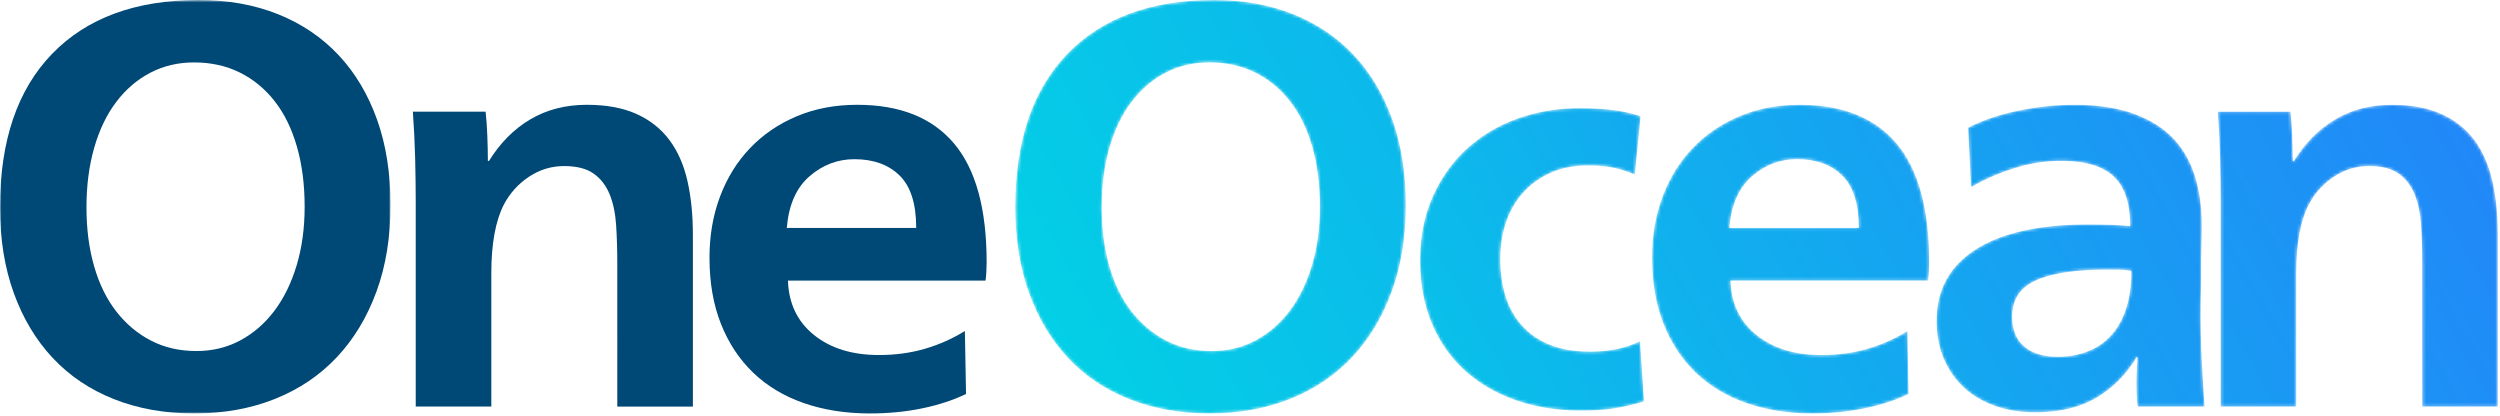
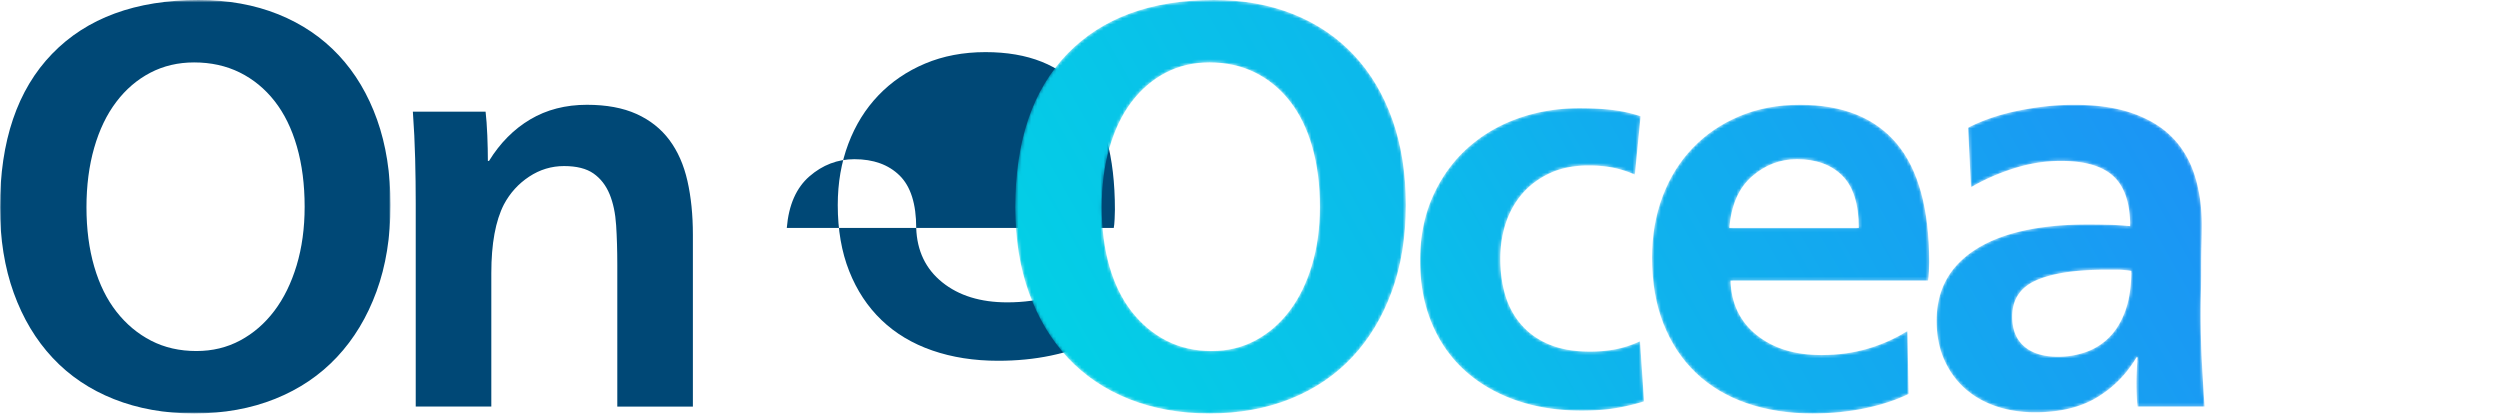
<svg xmlns="http://www.w3.org/2000/svg" xmlns:xlink="http://www.w3.org/1999/xlink" width="794" height="132" viewBox="0 0 794 132">
  <defs>
    <path id="a" d="M0 .692h124.034V132H0z" />
    <path d="M63.56.692c-20.006 0-35.526 5.7-46.558 17.096C5.968 29.186.45 45.432.45 66.526c0 10.066 1.456 19.13 4.366 27.19 2.91 8.064 7.03 14.946 12.366 20.642 5.334 5.702 11.822 10.068 19.46 13.096C44.28 130.482 52.768 132 62.106 132c9.456 0 18.032-1.546 25.734-4.636 7.696-3.094 14.244-7.518 19.64-13.28 5.394-5.754 9.576-12.698 12.55-20.822 2.97-8.122 4.456-17.278 4.456-27.46 0-10.062-1.428-19.096-4.274-27.102-2.852-8-6.91-14.82-12.184-20.458-5.276-5.638-11.674-9.972-19.188-13.004C81.32 2.21 72.894.692 63.56.692zM48.466 108.904c-4.248-2.184-7.914-5.246-11.006-9.186-3.09-3.938-5.454-8.73-7.092-14.366-1.636-5.64-2.456-11.914-2.456-18.826 0-6.91.82-13.212 2.456-18.912 1.638-5.698 3.97-10.55 7.002-14.55 3.03-4 6.636-7.092 10.822-9.274 4.182-2.184 8.82-3.274 13.914-3.274 5.332 0 10.152 1.064 14.456 3.182 4.304 2.122 8.004 5.156 11.096 9.094 3.09 3.942 5.454 8.762 7.092 14.458 1.636 5.702 2.456 12.066 2.456 19.096 0 6.792-.852 13.002-2.546 18.642-1.7 5.636-4.064 10.456-7.094 14.458-3.03 4-6.638 7.124-10.822 9.366-4.182 2.244-8.82 3.364-13.914 3.364-5.334 0-10.124-1.09-14.364-3.272z" id="c" />
    <path d="M32.04 4.338c-6.122 2.184-11.488 5.364-16.094 9.55-4.608 4.182-8.248 9.276-10.912 15.276-2.668 6.002-4 12.76-4 20.278 0 7.274 1.21 13.852 3.636 19.732 2.424 5.882 5.88 10.884 10.368 15.006 4.482 4.122 9.88 7.304 16.184 9.546 6.302 2.242 13.336 3.366 21.098 3.366 4.002 0 7.516-.246 10.548-.73a67.536 67.536 0 009.276-2.182l-1.272-19.094c-2.67 1.212-5.276 2.062-7.822 2.544-2.546.488-5.214.728-8.002.728-4.972 0-9.248-.728-12.822-2.184-3.578-1.454-6.546-3.512-8.912-6.182-2.364-2.664-4.092-5.788-5.184-9.366-1.088-3.574-1.636-7.484-1.636-11.73 0-4.122.604-7.97 1.82-11.548 1.21-3.574 3-6.696 5.364-9.368 2.366-2.664 5.274-4.786 8.73-6.364 3.454-1.574 7.484-2.364 12.094-2.364 3.03 0 5.698.244 8.002.728a33.677 33.677 0 016.73 2.182l1.82-18.55A45.369 45.369 0 0062.05 1.61c-3.092-.364-6.58-.546-10.458-.546-6.91 0-13.43 1.094-19.552 3.274" id="f" />
    <path d="M28.424 5.612c-5.76 2.426-10.702 5.79-14.824 10.094-4.122 4.304-7.306 9.426-9.548 15.366C1.808 37.014.69 43.502.69 50.532c0 7.882 1.208 14.884 3.636 21.006 2.424 6.124 5.848 11.306 10.276 15.548 4.424 4.248 9.788 7.458 16.094 9.64C36.998 98.91 43.972 100 51.612 100c5.94 0 11.518-.546 16.732-1.638 5.21-1.088 9.818-2.604 13.822-4.546l-.364-20.004c-3.882 2.426-8.094 4.304-12.64 5.638-4.548 1.336-9.428 2-14.64 2-8.49 0-15.368-2.122-20.642-6.368-5.274-4.24-8.034-10-8.276-17.276H88.35c.118-.606.21-1.544.272-2.818.058-1.274.09-2.274.09-3.002 0-16.972-3.456-29.552-10.368-37.736-6.91-8.184-17.156-12.276-30.732-12.276-7.034 0-13.43 1.214-19.188 3.638m4 19.096c4.182-3.638 8.942-5.456 14.276-5.456 6.064 0 10.852 1.726 14.368 5.182 3.516 3.456 5.276 9.004 5.276 16.642H25.24c.606-7.274 3.002-12.732 7.184-16.368" id="i" />
    <path d="M27.264 3.794C21.2 5.006 15.806 6.824 11.076 9.248l.912 18.914c4.122-2.422 8.668-4.422 13.64-6.002 4.97-1.574 9.94-2.362 14.914-2.362 7.636 0 13.214 1.636 16.73 4.91 3.518 3.272 5.274 8.548 5.274 15.82a82.052 82.052 0 00-6.818-.454c-2.366-.06-4.52-.09-6.456-.09-15.522 0-27.434 2.636-35.74 7.91C5.228 53.17 1.076 60.716 1.076 70.536c0 4.61.786 8.702 2.364 12.278 1.574 3.578 3.728 6.61 6.456 9.094 2.728 2.486 6.002 4.396 9.82 5.728 3.82 1.332 8.03 2 12.64 2 7.88 0 14.43-1.576 19.644-4.728 5.21-3.15 9.394-7.394 12.548-12.732h.364a103.31 103.31 0 00-.274 4.366 90.652 90.652 0 00-.09 3.818c0 1.336.028 2.73.09 4.184.06 1.454.152 2.548.274 3.274H86.19c-.244-3.154-.518-7.516-.818-13.094a307.388 307.388 0 01-.454-16.734c0-1.818.028-3.938.088-6.364.062-2.422.092-4.94.092-7.55 0-2.604.03-5.118.092-7.544.06-2.426.09-4.548.09-6.366 0-5.82-.758-11.094-2.274-15.822s-3.88-8.73-7.092-12.004C72.7 9.066 68.516 6.52 63.368 4.7 58.21 2.882 52 1.974 44.724 1.974c-5.578 0-11.398.608-17.46 1.82m1.638 74.928c-2.546-2.184-3.822-5.334-3.822-9.458 0-5.456 2.548-9.304 7.64-11.548 5.094-2.242 12.486-3.366 22.19-3.366h3.726c1.152 0 2.576.124 4.276.364 0 4.852-.608 9.004-1.818 12.46-1.216 3.454-2.884 6.272-5.002 8.456a19.531 19.531 0 01-7.458 4.818c-2.85 1.032-5.852 1.546-9.002 1.546-4.61 0-8.184-1.09-10.73-3.272" id="l" />
-     <path d="M37.656 6.612c-5.214 3.092-9.58 7.488-13.096 13.186h-.362c0-2.426-.064-5.122-.182-8.096-.122-2.968-.304-5.484-.546-7.544H.372c.364 5.09.608 10.064.728 14.91.12 4.852.184 9.58.184 14.188v64.562h24.004V55.442c0-9.336 1.332-16.61 4.004-21.822 1.936-3.64 4.604-6.578 8-8.82 3.394-2.244 7.092-3.366 11.094-3.366 4 0 7.122.79 9.364 2.362 2.244 1.58 3.942 3.762 5.094 6.55 1.152 2.79 1.848 6.092 2.09 9.912.244 3.818.366 7.972.366 12.456v45.104h24.006V43.256c0-6.302-.576-12.002-1.73-17.094-1.152-5.092-3.06-9.424-5.726-13.004-2.668-3.574-6.154-6.334-10.458-8.276-4.304-1.936-9.548-2.908-15.732-2.908-6.792 0-12.794 1.546-18.004 4.638" id="o" />
    <linearGradient x1="-19.819%" y1="91.5%" x2="297.458%" y2="-98.344%" id="d">
      <stop stop-color="#00D6E4" offset="0%" />
      <stop stop-color="#2383F9" offset="100%" />
    </linearGradient>
    <linearGradient x1="-76.064%" y1="155.09%" x2="264.037%" y2="-104.501%" id="g">
      <stop stop-color="#00D6E4" offset="0%" />
      <stop stop-color="#2383F9" offset="100%" />
    </linearGradient>
    <linearGradient x1="-158.355%" y1="185.772%" x2="245.646%" y2="-68.529%" id="j">
      <stop stop-color="#00D6E4" offset="0%" />
      <stop stop-color="#2383F9" offset="100%" />
    </linearGradient>
    <linearGradient x1="-212.8%" y1="226.126%" x2="180.771%" y2="-29.123%" id="m">
      <stop stop-color="#00D6E4" offset="0%" />
      <stop stop-color="#2383F9" offset="100%" />
    </linearGradient>
    <linearGradient x1="-304.259%" y1="266.931%" x2="122.724%" y2="6.84%" id="p">
      <stop stop-color="#00D6E4" offset="0%" />
      <stop stop-color="#2383F9" offset="100%" />
    </linearGradient>
  </defs>
  <g fill="none" fill-rule="evenodd">
    <g transform="translate(0 -.691)">
      <mask id="b" fill="#fff">
        <use xlink:href="#a" />
      </mask>
      <path d="M61.654 20.516c-5.094 0-9.73 1.09-13.914 3.274-4.184 2.182-7.792 5.272-10.82 9.274-3.034 4-5.366 8.852-7.002 14.55-1.638 5.7-2.456 12.004-2.456 18.914 0 6.91.818 13.184 2.456 18.822 1.636 5.64 4 10.43 7.092 14.368 3.092 3.942 6.758 7.002 11.004 9.186 4.242 2.182 9.03 3.274 14.366 3.274 5.092 0 9.732-1.122 13.912-3.366 4.184-2.242 7.792-5.366 10.822-9.368 3.03-4 5.394-8.82 7.094-14.456 1.696-5.638 2.546-11.85 2.546-18.642 0-7.03-.818-13.394-2.456-19.096-1.636-5.696-4.002-10.518-7.092-14.458-3.092-3.938-6.792-6.972-11.094-9.094-4.306-2.12-9.124-3.182-14.458-3.182M63.11.692c9.334 0 17.758 1.518 25.278 4.546 7.516 3.032 13.912 7.366 19.188 13.004 5.274 5.638 9.334 12.458 12.184 20.46 2.848 8.004 4.274 17.036 4.274 27.1 0 10.182-1.486 19.338-4.456 27.462-2.972 8.122-7.154 15.066-12.55 20.822-5.396 5.762-11.942 10.184-19.64 13.276-7.7 3.092-16.276 4.638-25.734 4.638-9.338 0-17.824-1.518-25.462-4.548-7.64-3.026-14.126-7.392-19.46-13.094-5.338-5.696-9.456-12.578-12.368-20.642C1.454 85.656 0 76.594 0 66.528c0-21.096 5.516-37.342 16.55-48.74C27.582 6.392 43.104.692 63.11.692" fill="#004876" mask="url(#b)" />
    </g>
-     <path d="M155.314 51.106c3.516-5.698 7.88-10.094 13.096-13.186 5.21-3.092 11.212-4.638 18.004-4.638 6.184 0 11.428.972 15.732 2.91 4.302 1.942 7.79 4.702 10.458 8.276 2.666 3.578 4.576 7.912 5.728 13.004 1.152 5.092 1.728 10.792 1.728 17.094v54.56h-24.006V84.022c0-4.484-.122-8.638-.366-12.456-.244-3.82-.938-7.122-2.088-9.912-1.156-2.788-2.852-4.97-5.094-6.548-2.244-1.574-5.366-2.364-9.366-2.364-4.002 0-7.7 1.124-11.094 3.366-3.396 2.244-6.064 5.182-8.002 8.82-2.67 5.214-4.002 12.488-4.002 21.824v42.374h-24.006V64.564c0-4.606-.062-9.334-.182-14.186-.122-4.848-.364-9.82-.728-14.912h23.098c.24 2.062.424 4.578.546 7.546.118 2.972.18 5.67.18 8.094h.364zM290.99 72.384c0-7.638-1.76-13.184-5.276-16.642-3.516-3.454-8.304-5.182-14.366-5.182-5.336 0-10.094 1.82-14.278 5.456-4.182 3.636-6.578 9.094-7.184 16.368h41.104zm-40.738 16.73c.24 7.276 3 13.036 8.274 17.278 5.274 4.246 12.154 6.366 20.642 6.366 5.212 0 10.094-.666 14.64-2 4.548-1.332 8.758-3.212 12.64-5.638l.364 20.004c-4.002 1.942-8.612 3.458-13.822 4.548-5.214 1.09-10.792 1.636-16.732 1.636-7.64 0-14.612-1.09-20.914-3.274-6.308-2.182-11.672-5.392-16.096-9.638-4.428-4.242-7.852-9.426-10.276-15.55-2.428-6.12-3.636-13.122-3.636-21.004 0-7.032 1.118-13.52 3.364-19.46 2.242-5.94 5.424-11.064 9.548-15.368 4.12-4.302 9.062-7.668 14.822-10.094 5.758-2.424 12.154-3.638 19.188-3.638 13.576 0 23.824 4.094 30.734 12.276 6.912 8.184 10.368 20.764 10.368 37.738 0 .726-.032 1.726-.09 3-.064 1.274-.154 2.214-.274 2.818h-62.744z" fill="#004876" />
+     <path d="M155.314 51.106c3.516-5.698 7.88-10.094 13.096-13.186 5.21-3.092 11.212-4.638 18.004-4.638 6.184 0 11.428.972 15.732 2.91 4.302 1.942 7.79 4.702 10.458 8.276 2.666 3.578 4.576 7.912 5.728 13.004 1.152 5.092 1.728 10.792 1.728 17.094v54.56h-24.006V84.022c0-4.484-.122-8.638-.366-12.456-.244-3.82-.938-7.122-2.088-9.912-1.156-2.788-2.852-4.97-5.094-6.548-2.244-1.574-5.366-2.364-9.366-2.364-4.002 0-7.7 1.124-11.094 3.366-3.396 2.244-6.064 5.182-8.002 8.82-2.67 5.214-4.002 12.488-4.002 21.824v42.374h-24.006V64.564c0-4.606-.062-9.334-.182-14.186-.122-4.848-.364-9.82-.728-14.912h23.098c.24 2.062.424 4.578.546 7.546.118 2.972.18 5.67.18 8.094h.364zM290.99 72.384c0-7.638-1.76-13.184-5.276-16.642-3.516-3.454-8.304-5.182-14.366-5.182-5.336 0-10.094 1.82-14.278 5.456-4.182 3.636-6.578 9.094-7.184 16.368h41.104zc.24 7.276 3 13.036 8.274 17.278 5.274 4.246 12.154 6.366 20.642 6.366 5.212 0 10.094-.666 14.64-2 4.548-1.332 8.758-3.212 12.64-5.638l.364 20.004c-4.002 1.942-8.612 3.458-13.822 4.548-5.214 1.09-10.792 1.636-16.732 1.636-7.64 0-14.612-1.09-20.914-3.274-6.308-2.182-11.672-5.392-16.096-9.638-4.428-4.242-7.852-9.426-10.276-15.55-2.428-6.12-3.636-13.122-3.636-21.004 0-7.032 1.118-13.52 3.364-19.46 2.242-5.94 5.424-11.064 9.548-15.368 4.12-4.302 9.062-7.668 14.822-10.094 5.758-2.424 12.154-3.638 19.188-3.638 13.576 0 23.824 4.094 30.734 12.276 6.912 8.184 10.368 20.764 10.368 37.738 0 .726-.032 1.726-.09 3-.064 1.274-.154 2.214-.274 2.818h-62.744z" fill="#004876" />
    <g transform="translate(322 -.691)">
      <mask id="e" fill="#fff">
        <use xlink:href="#c" />
      </mask>
      <path d="M63.56.692c-20.006 0-35.526 5.7-46.558 17.096C5.968 29.186.45 45.432.45 66.526c0 10.066 1.456 19.13 4.366 27.19 2.91 8.064 7.03 14.946 12.366 20.642 5.334 5.702 11.822 10.068 19.46 13.096C44.28 130.482 52.768 132 62.106 132c9.456 0 18.032-1.546 25.734-4.636 7.696-3.094 14.244-7.518 19.64-13.28 5.394-5.754 9.576-12.698 12.55-20.822 2.97-8.122 4.456-17.278 4.456-27.46 0-10.062-1.428-19.096-4.274-27.102-2.852-8-6.91-14.82-12.184-20.458-5.276-5.638-11.674-9.972-19.188-13.004C81.32 2.21 72.894.692 63.56.692zM48.466 108.904c-4.248-2.184-7.914-5.246-11.006-9.186-3.09-3.938-5.454-8.73-7.092-14.366-1.636-5.64-2.456-11.914-2.456-18.826 0-6.91.82-13.212 2.456-18.912 1.638-5.698 3.97-10.55 7.002-14.55 3.03-4 6.636-7.092 10.822-9.274 4.182-2.184 8.82-3.274 13.914-3.274 5.332 0 10.152 1.064 14.456 3.182 4.304 2.122 8.004 5.156 11.096 9.094 3.09 3.942 5.454 8.762 7.092 14.458 1.636 5.702 2.456 12.066 2.456 19.096 0 6.792-.852 13.002-2.546 18.642-1.7 5.636-4.064 10.456-7.094 14.458-3.03 4-6.638 7.124-10.822 9.366-4.182 2.244-8.82 3.364-13.914 3.364-5.334 0-10.124-1.09-14.364-3.272z" fill="url(#d)" mask="url(#e)" />
    </g>
    <g transform="translate(450 33.309)">
      <mask id="h" fill="#fff">
        <use xlink:href="#f" />
      </mask>
      <path d="M32.04 4.338c-6.122 2.184-11.488 5.364-16.094 9.55-4.608 4.182-8.248 9.276-10.912 15.276-2.668 6.002-4 12.76-4 20.278 0 7.274 1.21 13.852 3.636 19.732 2.424 5.882 5.88 10.884 10.368 15.006 4.482 4.122 9.88 7.304 16.184 9.546 6.302 2.242 13.336 3.366 21.098 3.366 4.002 0 7.516-.246 10.548-.73a67.536 67.536 0 009.276-2.182l-1.272-19.094c-2.67 1.212-5.276 2.062-7.822 2.544-2.546.488-5.214.728-8.002.728-4.972 0-9.248-.728-12.822-2.184-3.578-1.454-6.546-3.512-8.912-6.182-2.364-2.664-4.092-5.788-5.184-9.366-1.088-3.574-1.636-7.484-1.636-11.73 0-4.122.604-7.97 1.82-11.548 1.21-3.574 3-6.696 5.364-9.368 2.366-2.664 5.274-4.786 8.73-6.364 3.454-1.574 7.484-2.364 12.094-2.364 3.03 0 5.698.244 8.002.728a33.677 33.677 0 016.73 2.182l1.82-18.55A45.369 45.369 0 0062.05 1.61c-3.092-.364-6.58-.546-10.458-.546-6.91 0-13.43 1.094-19.552 3.274" fill="url(#g)" mask="url(#h)" />
    </g>
    <g transform="translate(524 31.309)">
      <mask id="k" fill="#fff">
        <use xlink:href="#i" />
      </mask>
      <path d="M28.424 5.612c-5.76 2.426-10.702 5.79-14.824 10.094-4.122 4.304-7.306 9.426-9.548 15.366C1.808 37.014.69 43.502.69 50.532c0 7.882 1.208 14.884 3.636 21.006 2.424 6.124 5.848 11.306 10.276 15.548 4.424 4.248 9.788 7.458 16.094 9.64C36.998 98.91 43.972 100 51.612 100c5.94 0 11.518-.546 16.732-1.638 5.21-1.088 9.818-2.604 13.822-4.546l-.364-20.004c-3.882 2.426-8.094 4.304-12.64 5.638-4.548 1.336-9.428 2-14.64 2-8.49 0-15.368-2.122-20.642-6.368-5.274-4.24-8.034-10-8.276-17.276H88.35c.118-.606.21-1.544.272-2.818.058-1.274.09-2.274.09-3.002 0-16.972-3.456-29.552-10.368-37.736-6.91-8.184-17.156-12.276-30.732-12.276-7.034 0-13.43 1.214-19.188 3.638m4 19.096c4.182-3.638 8.942-5.456 14.276-5.456 6.064 0 10.852 1.726 14.368 5.182 3.516 3.456 5.276 9.004 5.276 16.642H25.24c.606-7.274 3.002-12.732 7.184-16.368" fill="url(#j)" mask="url(#k)" />
    </g>
    <g transform="translate(614 31.309)">
      <mask id="n" fill="#fff">
        <use xlink:href="#l" />
      </mask>
      <path d="M27.264 3.794C21.2 5.006 15.806 6.824 11.076 9.248l.912 18.914c4.122-2.422 8.668-4.422 13.64-6.002 4.97-1.574 9.94-2.362 14.914-2.362 7.636 0 13.214 1.636 16.73 4.91 3.518 3.272 5.274 8.548 5.274 15.82a82.052 82.052 0 00-6.818-.454c-2.366-.06-4.52-.09-6.456-.09-15.522 0-27.434 2.636-35.74 7.91C5.228 53.17 1.076 60.716 1.076 70.536c0 4.61.786 8.702 2.364 12.278 1.574 3.578 3.728 6.61 6.456 9.094 2.728 2.486 6.002 4.396 9.82 5.728 3.82 1.332 8.03 2 12.64 2 7.88 0 14.43-1.576 19.644-4.728 5.21-3.15 9.394-7.394 12.548-12.732h.364a103.31 103.31 0 00-.274 4.366 90.652 90.652 0 00-.09 3.818c0 1.336.028 2.73.09 4.184.06 1.454.152 2.548.274 3.274H86.19c-.244-3.154-.518-7.516-.818-13.094a307.388 307.388 0 01-.454-16.734c0-1.818.028-3.938.088-6.364.062-2.422.092-4.94.092-7.55 0-2.604.03-5.118.092-7.544.06-2.426.09-4.548.09-6.366 0-5.82-.758-11.094-2.274-15.822s-3.88-8.73-7.092-12.004C72.7 9.066 68.516 6.52 63.368 4.7 58.21 2.882 52 1.974 44.724 1.974c-5.578 0-11.398.608-17.46 1.82m1.638 74.928c-2.546-2.184-3.822-5.334-3.822-9.458 0-5.456 2.548-9.304 7.64-11.548 5.094-2.242 12.486-3.366 22.19-3.366h3.726c1.152 0 2.576.124 4.276.364 0 4.852-.608 9.004-1.818 12.46-1.216 3.454-2.884 6.272-5.002 8.456a19.531 19.531 0 01-7.458 4.818c-2.85 1.032-5.852 1.546-9.002 1.546-4.61 0-8.184-1.09-10.73-3.272" fill="url(#m)" mask="url(#n)" />
    </g>
    <g transform="translate(704 31.309)">
      <mask id="q" fill="#fff">
        <use xlink:href="#o" />
      </mask>
      <path d="M37.656 6.612c-5.214 3.092-9.58 7.488-13.096 13.186h-.362c0-2.426-.064-5.122-.182-8.096-.122-2.968-.304-5.484-.546-7.544H.372c.364 5.09.608 10.064.728 14.91.12 4.852.184 9.58.184 14.188v64.562h24.004V55.442c0-9.336 1.332-16.61 4.004-21.822 1.936-3.64 4.604-6.578 8-8.82 3.394-2.244 7.092-3.366 11.094-3.366 4 0 7.122.79 9.364 2.362 2.244 1.58 3.942 3.762 5.094 6.55 1.152 2.79 1.848 6.092 2.09 9.912.244 3.818.366 7.972.366 12.456v45.104h24.006V43.256c0-6.302-.576-12.002-1.73-17.094-1.152-5.092-3.06-9.424-5.726-13.004-2.668-3.574-6.154-6.334-10.458-8.276-4.304-1.936-9.548-2.908-15.732-2.908-6.792 0-12.794 1.546-18.004 4.638" fill="url(#p)" mask="url(#q)" />
    </g>
  </g>
</svg>